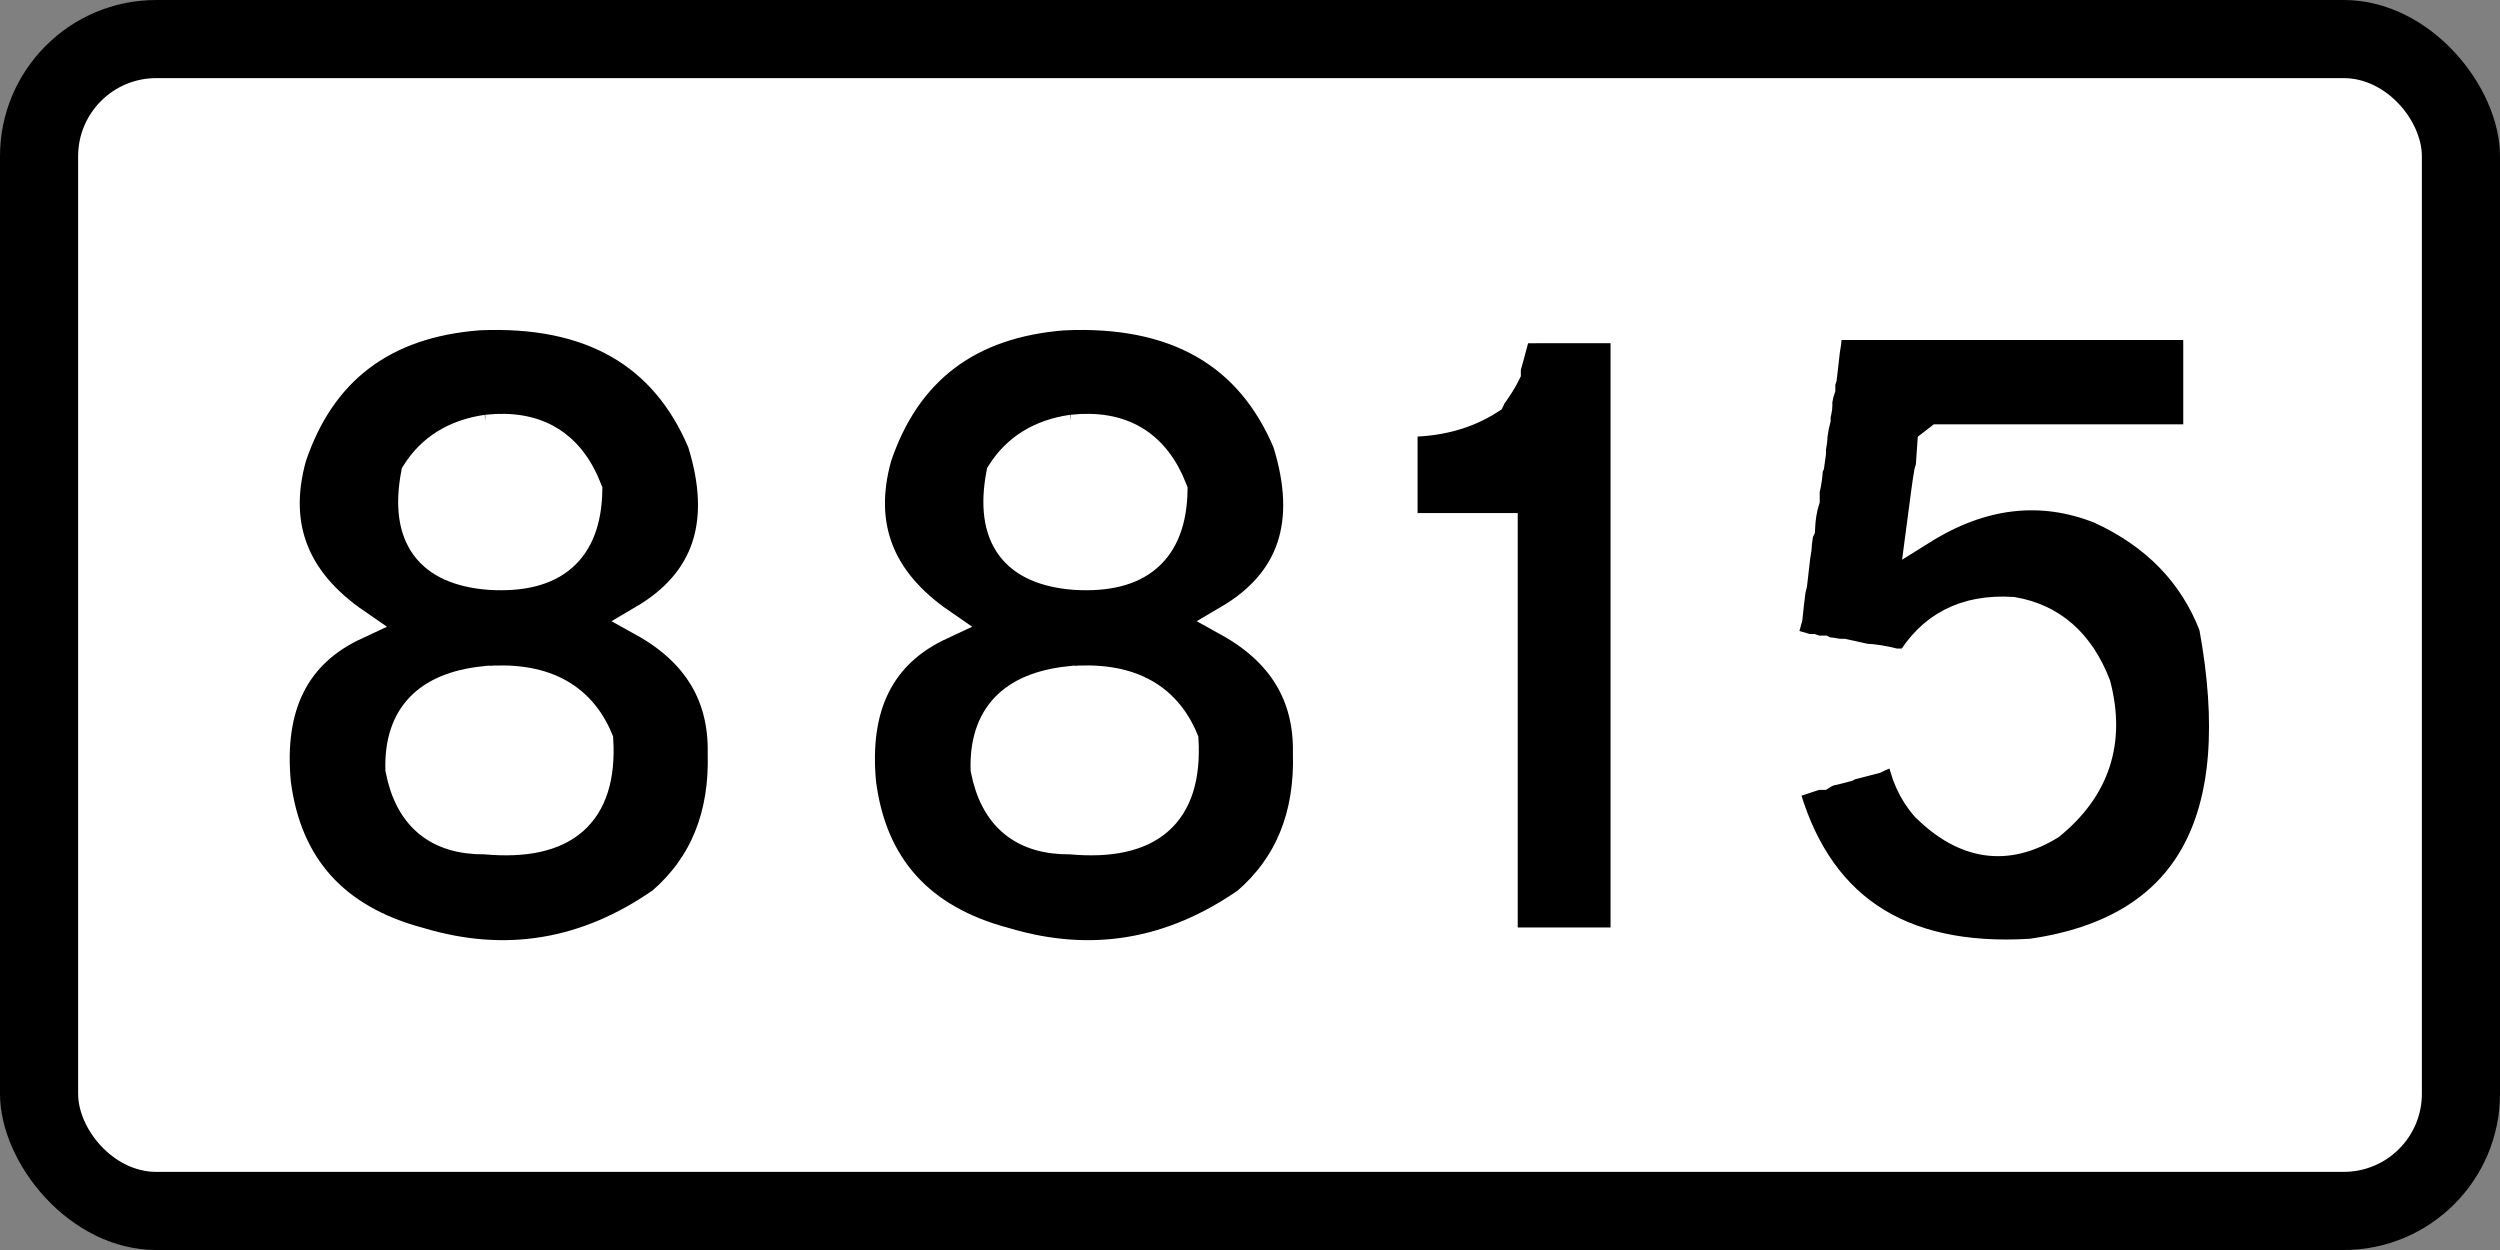
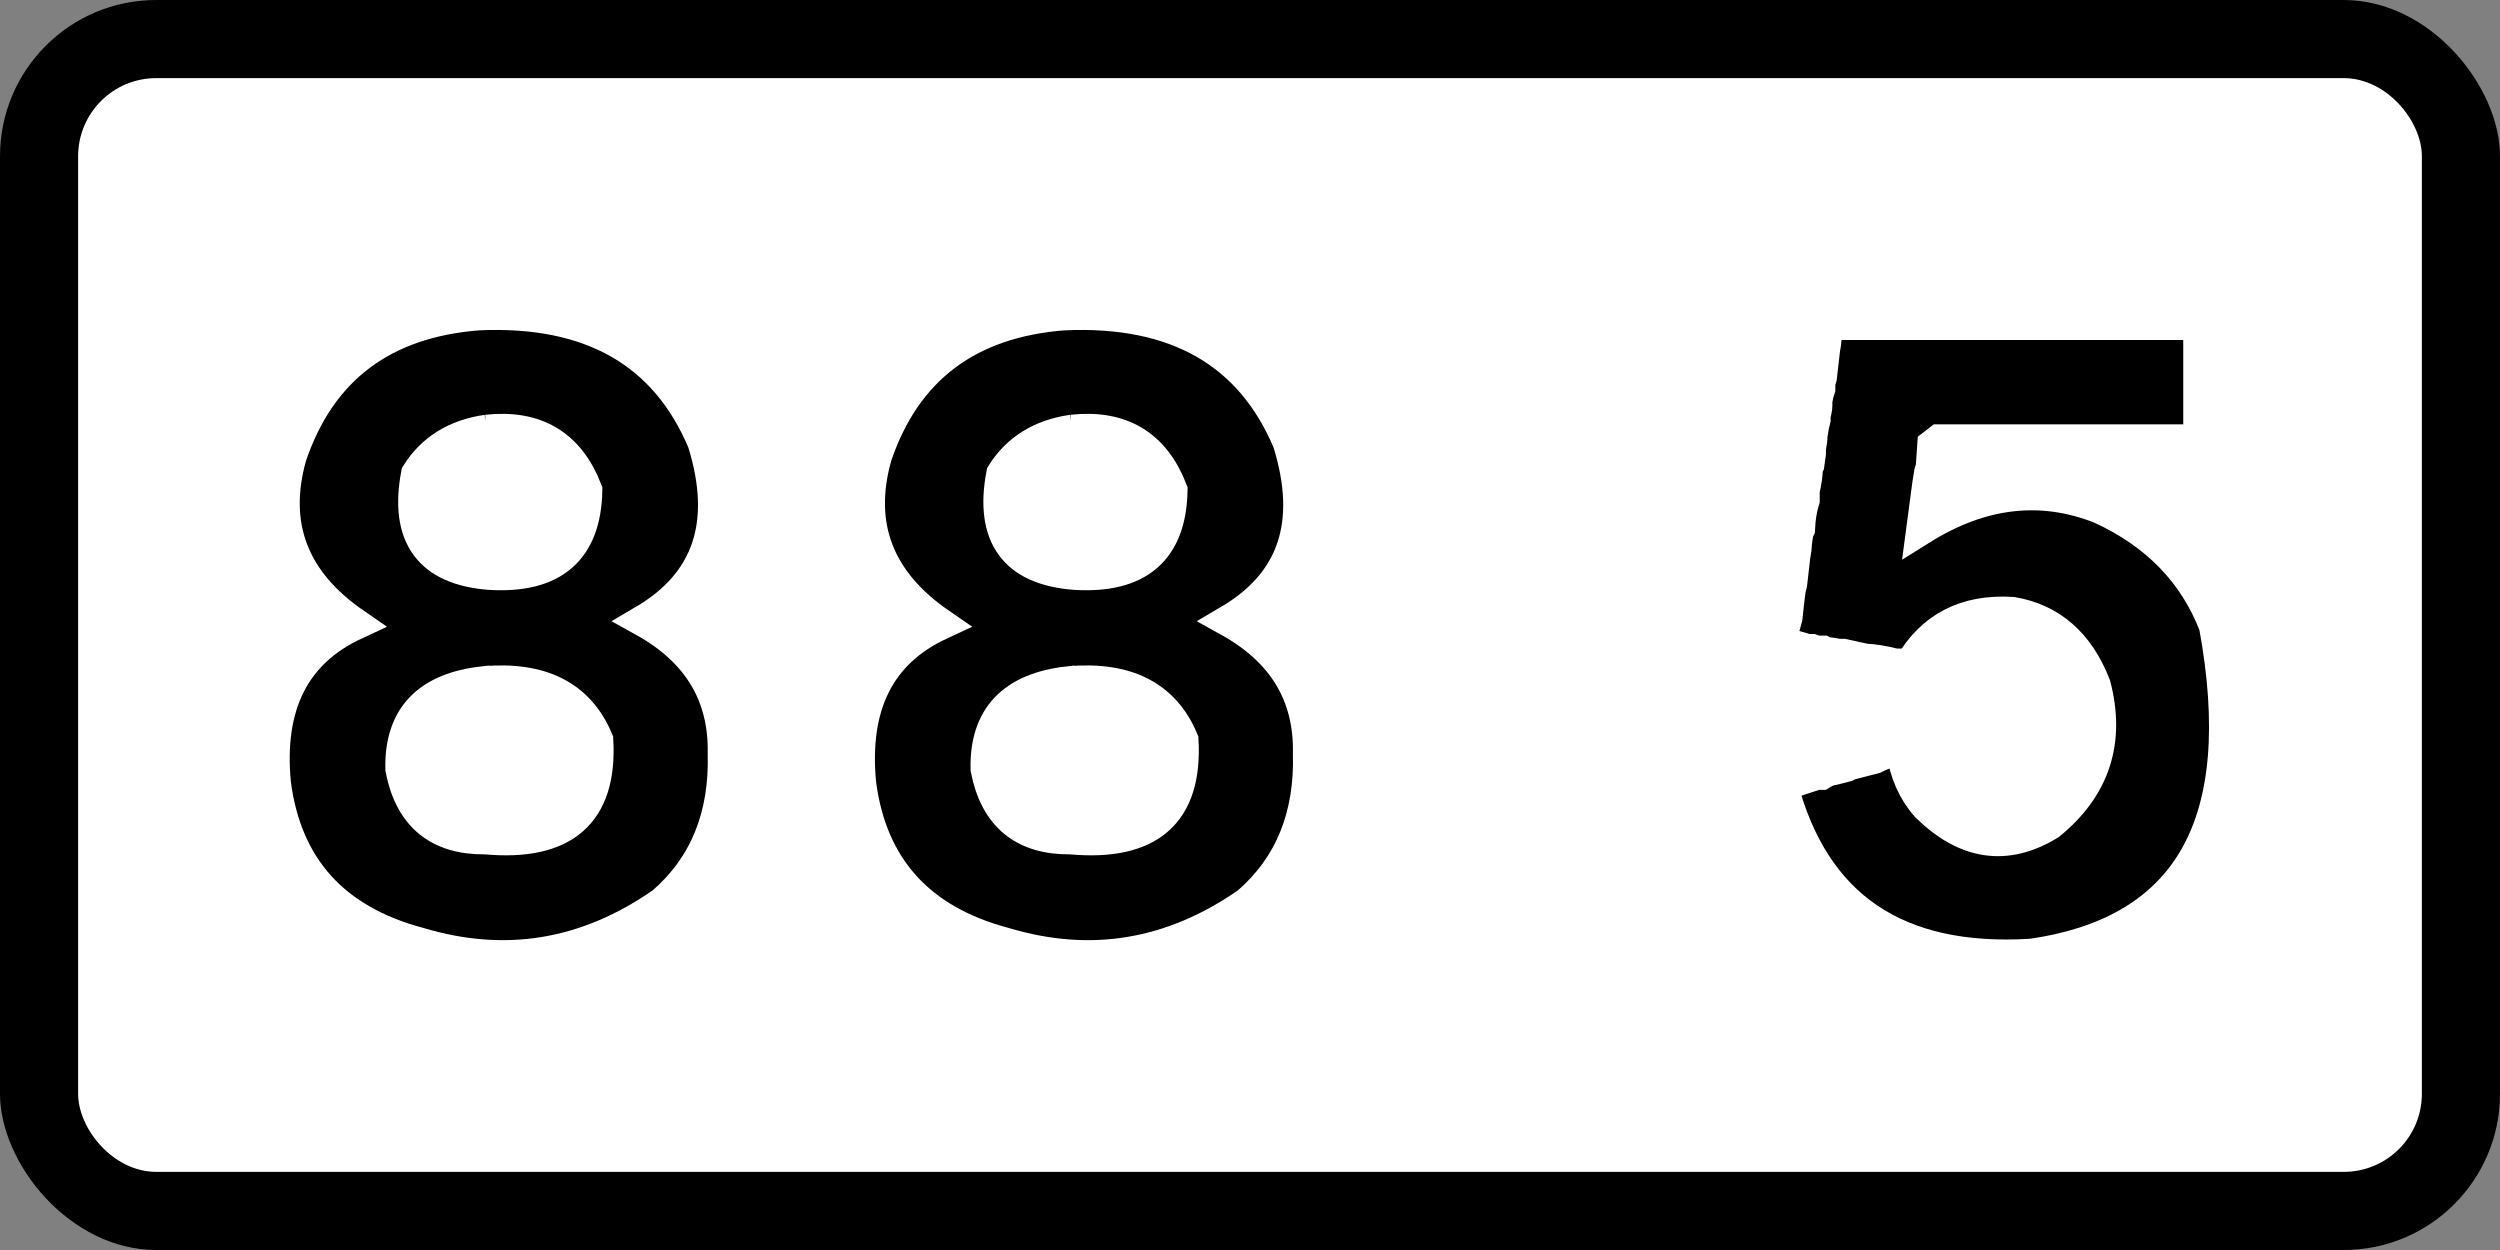
<svg xmlns="http://www.w3.org/2000/svg" xmlns:ns1="http://www.inkscape.org/namespaces/inkscape" xmlns:ns2="http://sodipodi.sourceforge.net/DTD/sodipodi-0.dtd" width="225.778mm" height="112.889mm" viewBox="0 0 800 400" id="svg2" version="1.1" ns1:version="0.91 r13725" ns2:docname="ISL 8815.svg">
  <rect x="0" y="0" width="800" height="400" fill="#808080" stroke="none" />
  <ns2:namedview pagecolor="#ffffff" bordercolor="#666666" borderopacity="1" objecttolerance="10" gridtolerance="10" guidetolerance="10" ns1:pageopacity="0" ns1:pageshadow="2" ns1:window-width="1680" ns1:window-height="987" id="namedview11" showgrid="false" ns1:zoom="0.67635661" ns1:cx="399.99999" ns1:cy="197.70774" ns1:window-x="-4" ns1:window-y="-4" ns1:window-maximized="1" ns1:current-layer="svg2" />
  <defs id="defs4" />
  <rect id="rect3006" style="color:#000000;display:inline;overflow:visible;visibility:visible;fill:#000000;fill-opacity:1;fill-rule:nonzero;stroke:none;stroke-width:9.999;marker-start:none;marker-mid:none;marker-end:none;enable-background:accumulate" x="-1.1113281e-005" y="-2.2851564e-006" width="800" height="400" rx="50" ry="50" />
  <rect id="rect3008" style="color:#000000;display:inline;overflow:visible;visibility:visible;fill:#ffffff;fill-opacity:1;fill-rule:nonzero;stroke:none;stroke-width:9.999;marker-start:none;marker-mid:none;marker-end:none;enable-background:accumulate" x="25" y="25" width="750" height="350" rx="25" ry="25" />
  <g transform="scale(0.985,1.015)" style="font-style:normal;font-variant:normal;font-weight:normal;font-stretch:normal;font-size:260.272px;line-height:100%;font-family:'Transport Heavy';-inkscape-font-specification:'Transport Heavy,';text-align:center;letter-spacing:0px;word-spacing:0px;writing-mode:lr-tb;text-anchor:middle;fill:#000000;fill-opacity:1;stroke:none;stroke-width:10;stroke-linecap:butt;stroke-linejoin:miter;stroke-miterlimit:4;stroke-dasharray:none;stroke-opacity:1" id="text4207">
    <path d="m 155.61,99.139 q 54.266,-2.288 72.693,40.159 12.327,38.38 -19.317,56.426 26.434,14.234 25.925,41.684 0.89,29.865 -19.825,47.276 -36.855,24.909 -78.793,12.709 Q 94.863,286.718 89.526,247.067 85.84,210.085 115.451,196.741 85.205,176.535 94.609,143.873 108.97,102.571 155.61,99.139 Z M 158.152,135.74 q -15.377,2.16 -22.875,13.725 -5.719,29.357 23.892,31.517 31.009,1.779 31.517,-26.434 -8.515,-21.35 -32.534,-18.809 z m -1.017,79.302 q -27.578,2.923 -26.942,27.451 4.448,22.113 27.451,21.859 38.634,3.431 36.601,-31.009 -8.896,-20.715 -37.109,-18.3 z" style="text-align:center;text-anchor:middle;stroke:#ffffff;stroke-width:10;stroke-miterlimit:4;stroke-dasharray:none;stroke-opacity:1" id="path4646" />
    <path d="m 345.731,99.139 q 54.266,-2.288 72.693,40.159 12.327,38.38 -19.317,56.426 26.434,14.234 25.925,41.684 0.89,29.865 -19.825,47.276 -36.855,24.909 -78.793,12.709 -41.43,-10.675 -46.768,-50.326 -3.685,-36.982 25.925,-50.326 -30.246,-20.207 -20.842,-52.868 14.361,-41.303 61.001,-44.734 z M 348.272,135.74 q -15.377,2.16 -22.875,13.725 -5.719,29.357 23.892,31.517 31.009,1.779 31.517,-26.434 -8.515,-21.35 -32.534,-18.809 z m -1.017,79.302 q -27.578,2.923 -26.942,27.451 4.448,22.113 27.451,21.859 38.634,3.431 36.601,-31.009 -8.896,-20.715 -37.109,-18.3 z" style="text-align:center;text-anchor:middle;stroke:#ffffff;stroke-width:10;stroke-miterlimit:4;stroke-dasharray:none;stroke-opacity:1" id="path4648" />
-     <path d="m 494.167,103.206 9.15,0 6.608,0 2.033,0 8.642,0 1.525,0 6.1,0 0,194.187 -6.608,0 -2.033,0 -9.15,0 -2.033,0 -2.033,0 -2.033,0 -8.642,0 -1.525,0 -6.1,0 0,-3.558 0,-1.525 0,-1.525 0,-6.608 0,-1.525 0,-2.542 0,-1.525 0,-2.033 0,-1.525 0,-10.167 0,-4.067 0,-7.117 0,-1.525 0,-2.542 0,-1.525 0,-2.033 0,-1.525 0,-10.167 0,-8.642 0,-1.525 0,-6.1 0,-2.033 0,-1.525 0,-10.167 0,-2.033 0,-1.525 0,-9.15 0,-6.608 0,-2.033 0,-8.642 0,-1.525 0,-6.1 -8.642,0 -5.592,0 -2.033,0 -8.642,0 -1.525,0 -6.1,0 0,-2.033 0,-2.542 0,-2.033 0,-2.542 0,-6.608 0,-2.033 0,-8.642 0,-1.525 0,-6.1 q 16.521,0.381 28.467,-7.117 l 0.508,-1.017 q 3.05,-4.067 4.575,-7.117 l 0,-1.525 1.017,-3.558 2.542,-9.15 1.525,0 z" style="text-align:center;text-anchor:middle;stroke:#ffffff;stroke-width:10;stroke-miterlimit:4;stroke-dasharray:none;stroke-opacity:1" id="path4650" />
    <path d="m 594.31,102.189 3.558,0 8.642,0 4.067,0 3.558,0 1.525,0 1.525,0 10.167,0 4.067,0 4.067,0 1.525,0 1.525,0 15.759,0 3.558,0 3.05,0 3.558,0 3.05,0 2.542,0 3.05,0 2.033,0 9.15,0 5.592,0 2.033,0 2.033,0 2.033,0 2.033,0 8.642,0 1.525,0 6.1,0 0,36.601 -2.033,0 -9.15,0 -3.558,0 -10.167,0 -2.542,0 -3.05,0 -2.542,0 -2.033,0 -1.525,0 -10.167,0 -2.033,0 -1.525,0 -9.15,0 -6.608,0 -2.033,0 -8.642,0 -1.525,0 -6.1,0 -2.033,1.525 -0.508,7.117 -0.508,1.525 -0.508,3.05 -0.508,3.558 -1.525,11.184 q 29.103,-17.665 57.951,-6.608 27.196,12.073 37.109,37.109 17.665,93.027 -59.476,103.702 -65.322,3.94 -80.827,-53.376 l 11.184,-3.558 1.525,0 q 2.033,-1.271 4.067,-1.525 l 2.033,-0.508 2.033,-0.508 1.017,-0.508 4.067,-1.017 4.067,-1.017 q 4.575,-2.288 8.642,-2.542 1.652,10.802 8.133,17.792 19.063,18.173 40.159,5.592 21.859,-17.284 14.742,-43.718 -7.879,-19.698 -26.942,-22.875 -22.875,-1.398 -33.551,16.775 l -2.542,-0.508 -2.033,0 q -5.719,-1.398 -9.659,-1.525 l -7.117,-1.525 -1.525,0 q -2.415,-0.508 -4.067,-0.508 l -1.017,-0.508 -2.033,0 -1.525,-0.508 -1.525,0 -3.558,-1.017 -4.575,-0.508 0,-1.525 0.508,-2.033 0,-1.525 1.017,-3.558 0.508,-4.575 0.508,-4.067 0.508,-2.033 1.017,-8.642 q 0.508,-2.415 0.508,-4.067 l 0.508,-3.558 0.508,-1.017 q 0.254,-5.338 1.525,-9.15 l 0,-3.05 q 1.017,-4.067 1.017,-7.117 l 0.508,-1.017 0.508,-3.558 0,-1.525 q 0.508,-2.415 0.508,-4.067 l 0.508,-3.05 0.508,-2.033 0,-1.525 q 0.763,-2.033 0.508,-4.067 l 0.508,-2.542 0.508,-1.525 0,-2.033 0.508,-1.525 1.017,-8.642 q 0.508,-2.415 0.508,-4.067 l 0.508,-3.558 0.508,-0.508 -0.508,0.508 0.508,-0.508 z" style="text-align:center;text-anchor:middle;stroke:#ffffff;stroke-width:10;stroke-miterlimit:4;stroke-dasharray:none;stroke-opacity:1" id="path4652" />
  </g>
</svg>